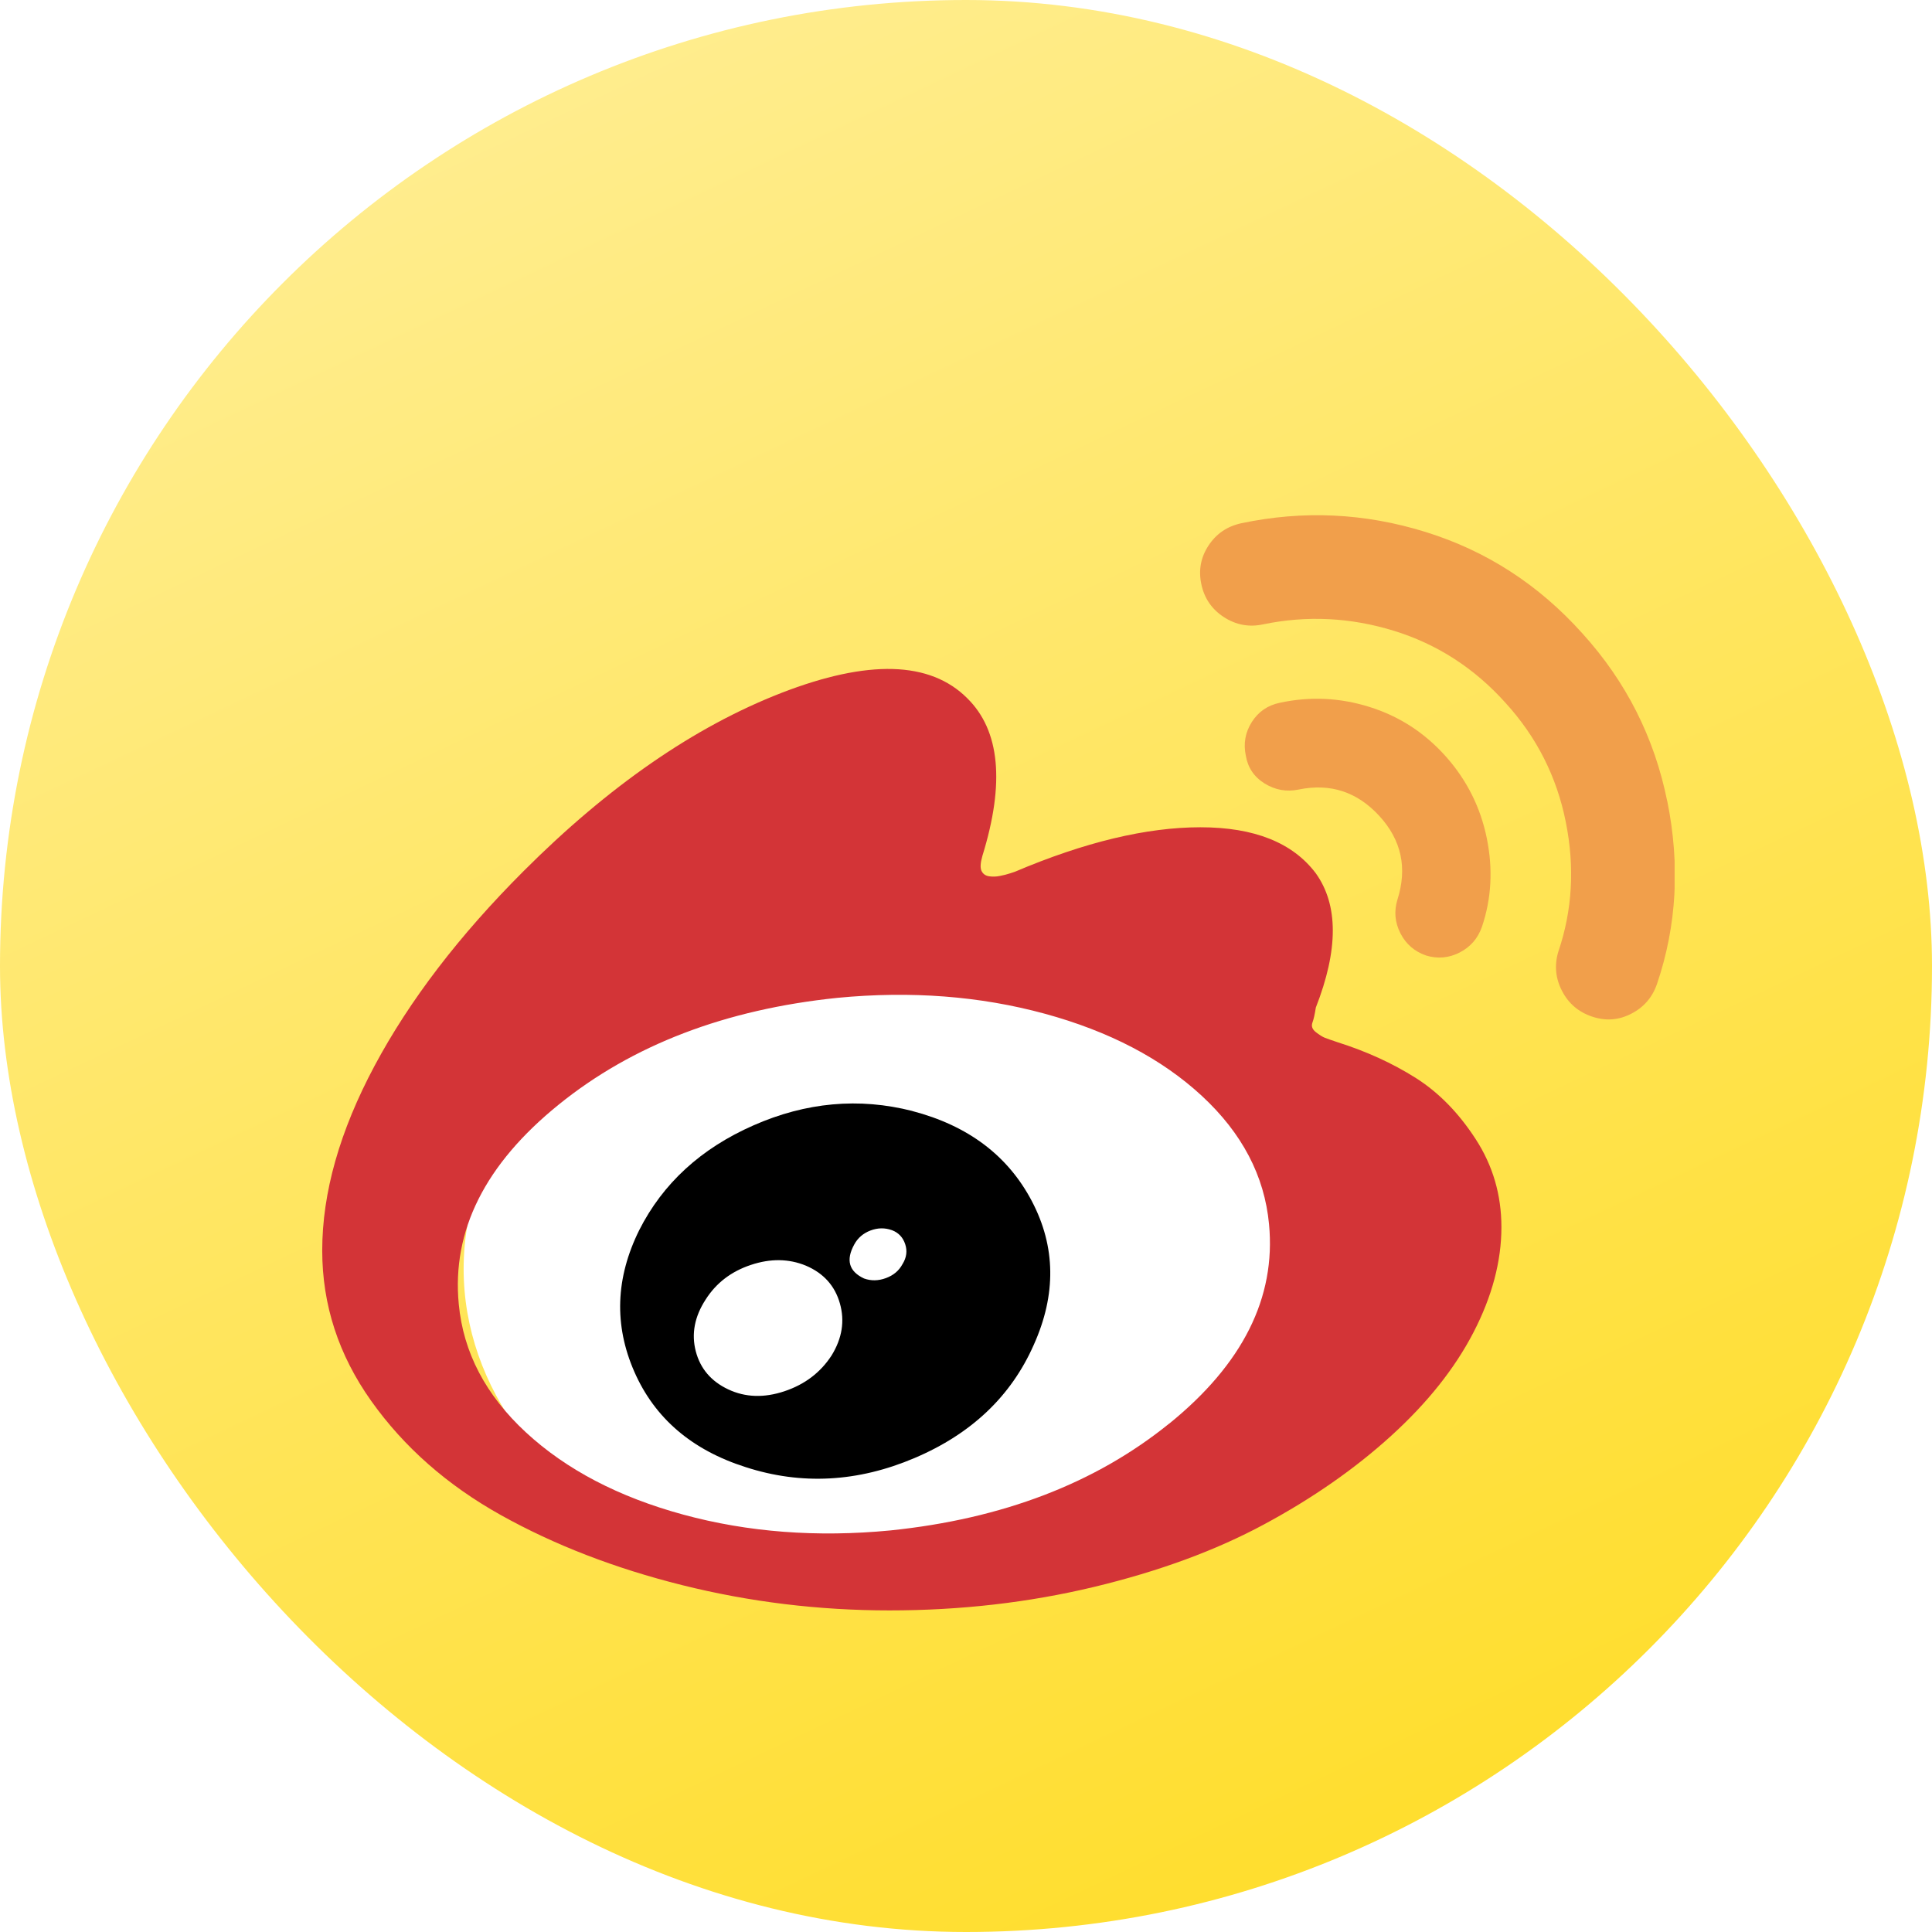
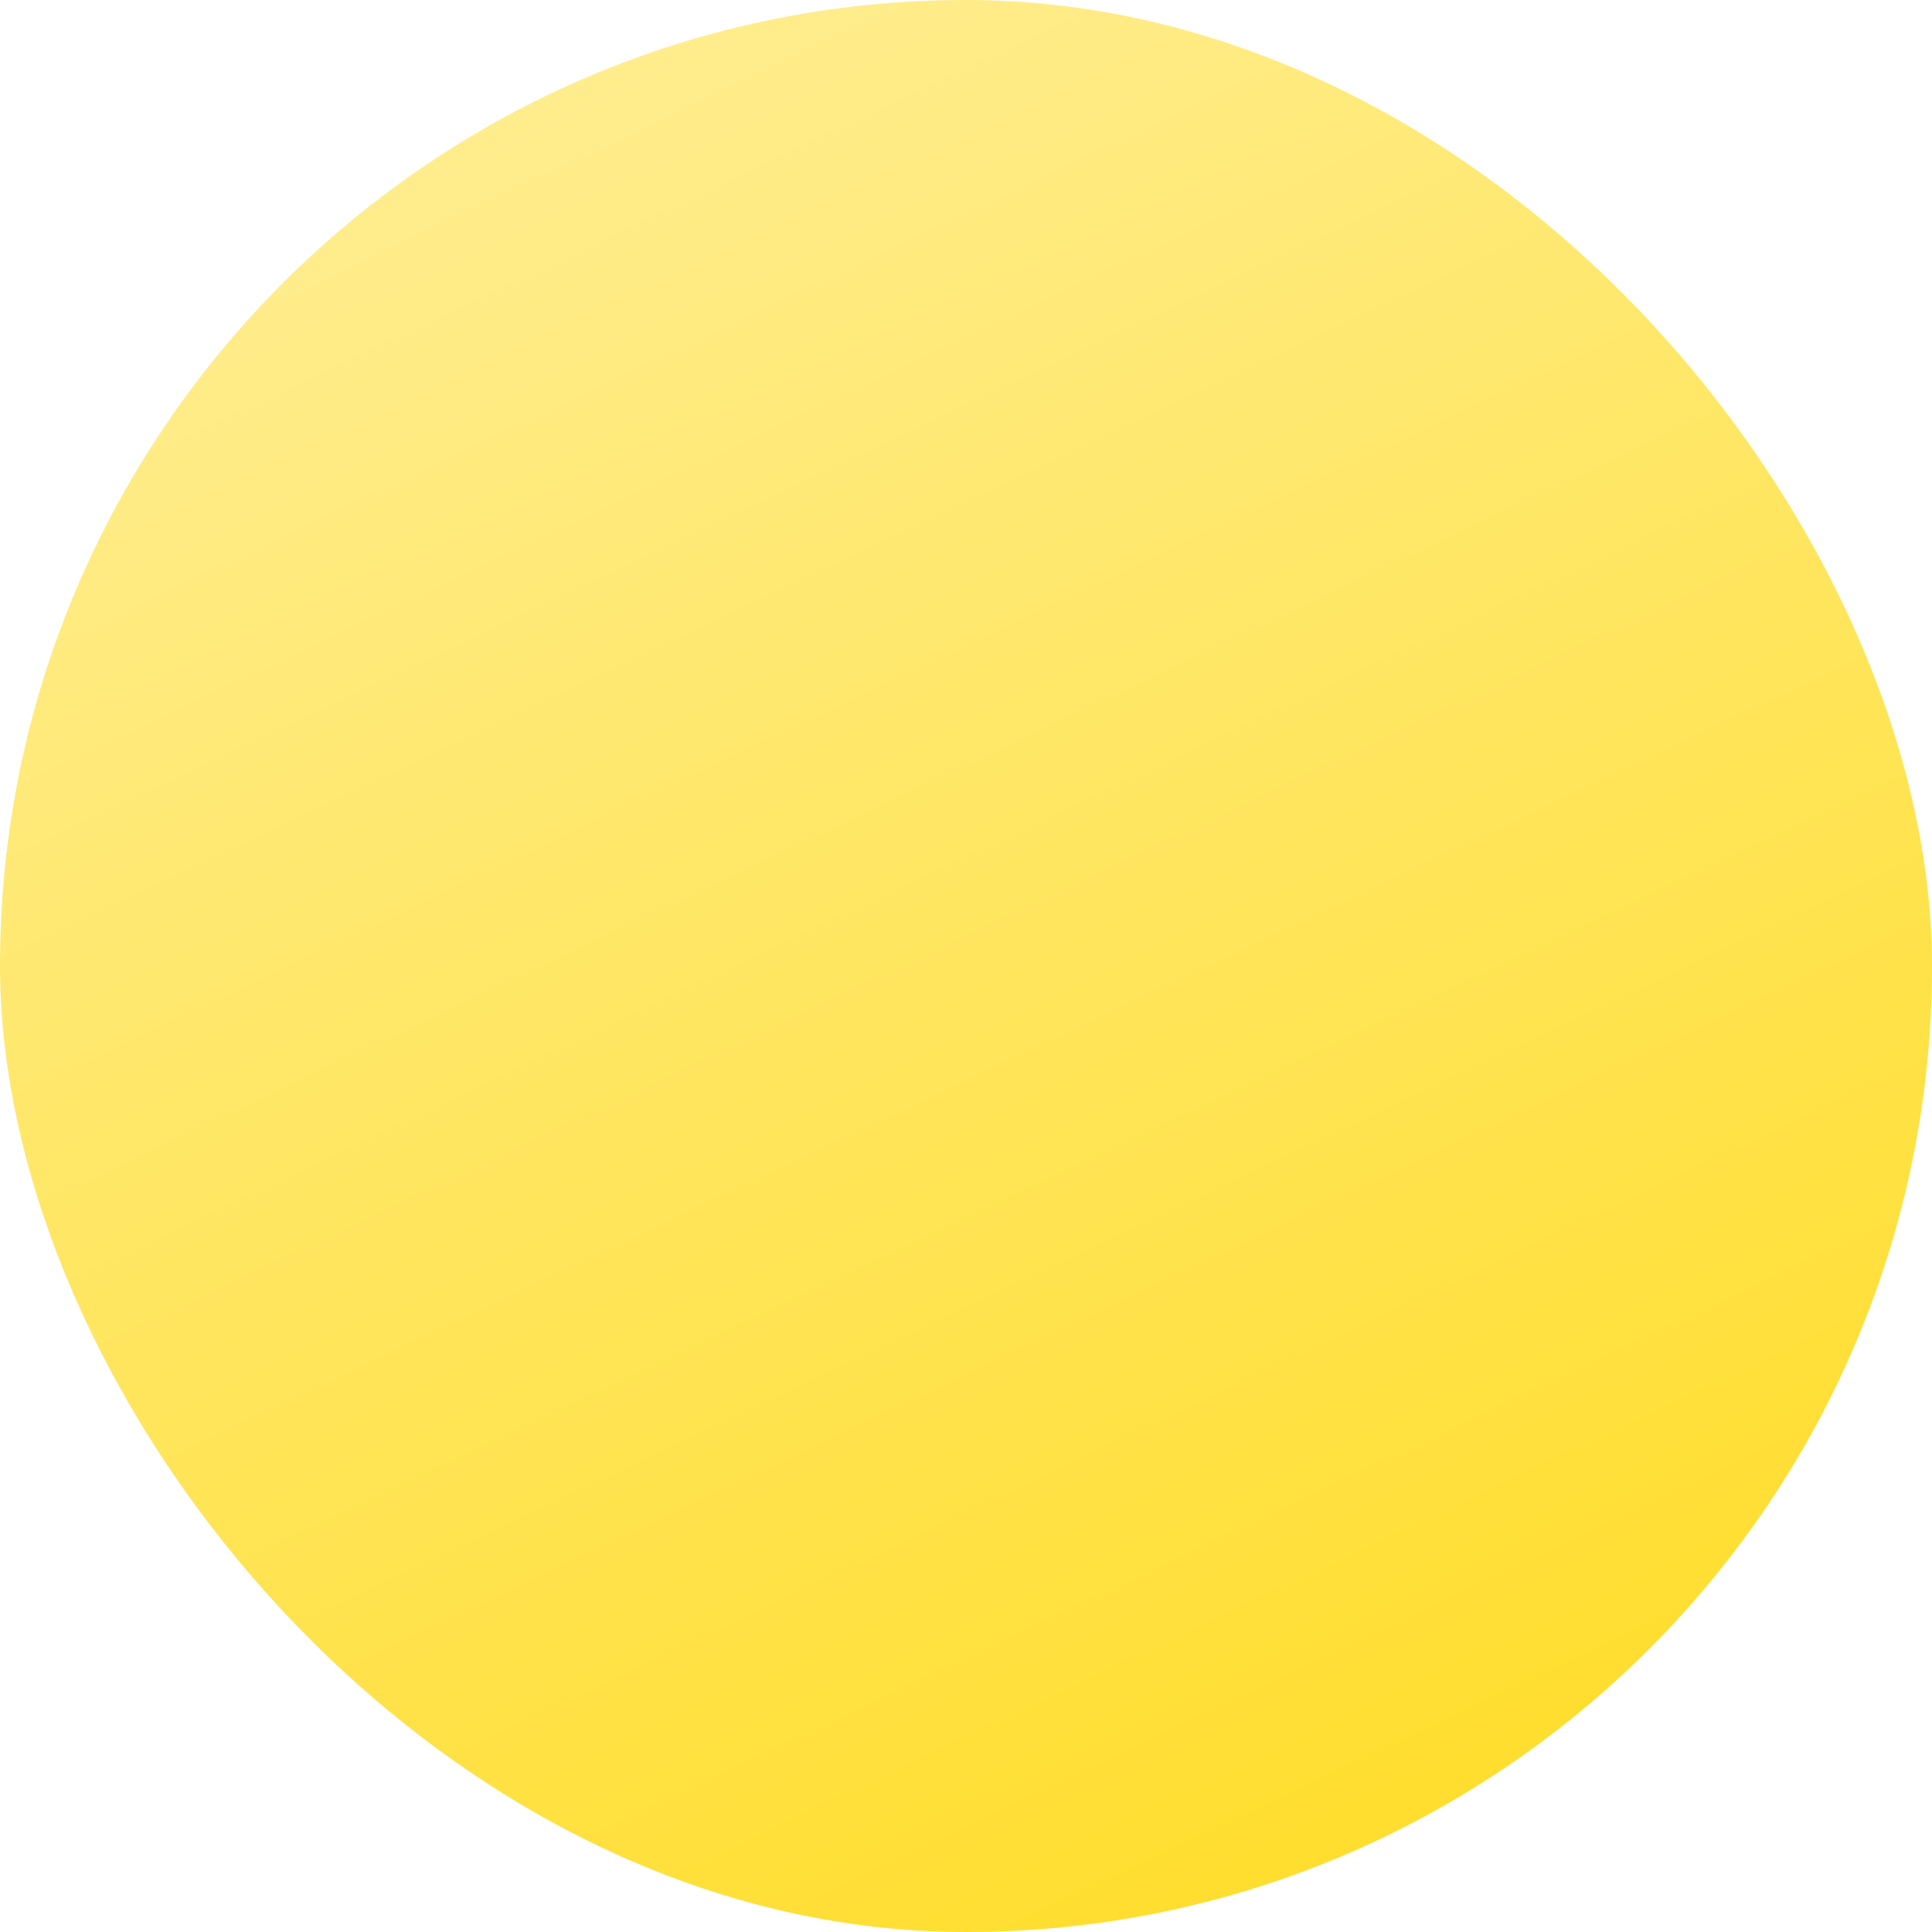
<svg xmlns="http://www.w3.org/2000/svg" width="46" height="46" viewBox="0 0 46 46" fill="none">
  <g clip-path="url(#clip0_24293_147242)">
    <rect width="46" height="46" rx="23" fill="url(#paint0_linear_24293_147242)" />
    <g filter="url(#filter0_d_24293_147242)">
      <g clip-path="url(#clip1_24293_147242)">
        <ellipse cx="21.133" cy="27.145" rx="10.094" ry="7.851" fill="white" />
        <path d="M33.7 22.593C33.149 22.246 32.533 21.965 31.85 21.749C31.706 21.701 31.604 21.665 31.544 21.642C31.485 21.618 31.412 21.573 31.329 21.507C31.245 21.441 31.218 21.366 31.248 21.282C31.279 21.198 31.305 21.079 31.329 20.923C31.868 19.546 31.868 18.48 31.329 17.726C30.778 16.995 29.862 16.63 28.58 16.63C27.299 16.63 25.826 16.983 24.162 17.69L24.053 17.726C23.982 17.75 23.901 17.77 23.811 17.788C23.721 17.807 23.634 17.809 23.551 17.797C23.467 17.785 23.407 17.744 23.371 17.672C23.335 17.6 23.342 17.48 23.39 17.312C23.928 15.576 23.809 14.324 23.03 13.558C22.145 12.672 20.669 12.63 18.602 13.432C16.537 14.235 14.492 15.647 12.468 17.672C10.935 19.204 9.753 20.749 8.92 22.306C8.088 23.864 7.672 25.33 7.672 26.707C7.672 28 8.061 29.195 8.84 30.291C9.619 31.387 10.645 32.291 11.921 33.004C13.196 33.716 14.636 34.273 16.241 34.674C17.846 35.075 19.492 35.276 21.18 35.276C22.868 35.276 24.488 35.09 26.039 34.719C27.59 34.347 28.943 33.85 30.098 33.227C31.254 32.605 32.263 31.901 33.125 31.117C33.988 30.332 34.64 29.512 35.083 28.656C35.526 27.8 35.748 26.964 35.748 26.151C35.748 25.384 35.545 24.687 35.137 24.058C34.73 23.429 34.252 22.941 33.7 22.593ZM27.835 30.83C26.081 32.249 23.869 33.097 21.198 33.372C19.45 33.54 17.806 33.414 16.267 32.995C14.729 32.576 13.48 31.923 12.522 31.037C11.564 30.151 11.031 29.133 10.923 27.983C10.755 26.235 11.549 24.651 13.303 23.233C15.058 21.813 17.27 20.966 19.941 20.691C21.689 20.523 23.332 20.649 24.871 21.068C26.409 21.487 27.658 22.14 28.616 23.026C29.574 23.913 30.107 24.931 30.215 26.08C30.382 27.829 29.589 29.412 27.835 30.832L27.835 30.83Z" fill="#D33437" />
        <path d="M21.722 23.385C20.453 23.062 19.192 23.176 17.941 23.727C16.689 24.277 15.782 25.11 15.219 26.223C14.656 27.361 14.617 28.483 15.102 29.591C15.587 30.699 16.471 31.456 17.752 31.864C19.081 32.295 20.423 32.223 21.775 31.648C23.129 31.073 24.074 30.175 24.613 28.954C25.152 27.756 25.137 26.615 24.568 25.532C23.999 24.448 23.05 23.733 21.721 23.386L21.722 23.385ZM19.8 29.205C19.536 29.612 19.162 29.896 18.677 30.058C18.192 30.22 17.745 30.205 17.338 30.013C16.931 29.821 16.674 29.519 16.566 29.106C16.459 28.693 16.536 28.283 16.8 27.876C17.051 27.48 17.411 27.205 17.878 27.05C18.345 26.894 18.782 26.9 19.189 27.068C19.608 27.247 19.878 27.546 19.997 27.965C20.117 28.384 20.051 28.797 19.8 29.205ZM21.488 27.031C21.405 27.187 21.273 27.298 21.093 27.364C20.914 27.43 20.74 27.433 20.572 27.373C20.213 27.205 20.135 26.935 20.339 26.564C20.423 26.408 20.552 26.297 20.725 26.231C20.899 26.165 21.069 26.163 21.237 26.223C21.393 26.282 21.498 26.393 21.552 26.555C21.606 26.716 21.585 26.875 21.489 27.03L21.488 27.031Z" fill="black" />
        <path d="M33.343 19.154C33.475 19.411 33.679 19.588 33.954 19.683C34.23 19.767 34.496 19.743 34.753 19.612C35.011 19.48 35.187 19.276 35.284 19.001C35.511 18.33 35.55 17.627 35.4 16.891C35.25 16.154 34.924 15.505 34.422 14.941C33.919 14.378 33.314 13.986 32.607 13.765C31.901 13.543 31.188 13.511 30.47 13.666C30.182 13.726 29.961 13.879 29.805 14.124C29.649 14.37 29.602 14.636 29.662 14.923C29.71 15.211 29.86 15.432 30.111 15.588C30.362 15.743 30.632 15.791 30.919 15.732C31.674 15.576 32.314 15.786 32.841 16.36C33.368 16.935 33.512 17.6 33.272 18.354C33.188 18.63 33.212 18.896 33.343 19.154Z" fill="#F19F4B" />
        <path d="M39.696 16.01C39.391 14.496 38.718 13.163 37.676 12.014C36.634 10.852 35.388 10.047 33.939 9.598C32.49 9.148 31.03 9.08 29.556 9.391C29.221 9.463 28.96 9.64 28.775 9.921C28.589 10.203 28.532 10.511 28.604 10.847C28.676 11.182 28.855 11.442 29.143 11.628C29.43 11.813 29.742 11.871 30.077 11.798C31.119 11.583 32.155 11.634 33.185 11.951C34.215 12.268 35.102 12.84 35.844 13.666C36.587 14.48 37.066 15.427 37.281 16.505C37.497 17.582 37.437 18.612 37.102 19.594C37.006 19.917 37.036 20.229 37.192 20.528C37.347 20.828 37.587 21.031 37.91 21.139C38.234 21.247 38.545 21.223 38.844 21.067C39.144 20.912 39.348 20.672 39.456 20.349C39.922 18.971 40.003 17.526 39.698 16.011L39.696 16.01Z" fill="#F19F4B" />
      </g>
    </g>
  </g>
  <defs>
    <filter id="filter0_d_24293_147242" x="1.539" y="6.133" width="44.466" height="38.343" filterUnits="userSpaceOnUse" color-interpolation-filters="sRGB">
      <feFlood flood-opacity="0" result="BackgroundImageFix" />
      <feColorMatrix in="SourceAlpha" type="matrix" values="0 0 0 0 0 0 0 0 0 0 0 0 0 0 0 0 0 0 127 0" result="hardAlpha" />
      <feOffset dy="3.067" />
      <feGaussianBlur stdDeviation="3.067" />
      <feColorMatrix type="matrix" values="0 0 0 0 0 0 0 0 0 0 0 0 0 0 0 0 0 0 0.05 0" />
      <feBlend mode="normal" in2="BackgroundImageFix" result="effect1_dropShadow_24293_147242" />
      <feBlend mode="normal" in="SourceGraphic" in2="effect1_dropShadow_24293_147242" result="shape" />
    </filter>
    <linearGradient id="paint0_linear_24293_147242" x1="12.267" y1="1.533" x2="32.2" y2="43.7" gradientUnits="userSpaceOnUse">
      <stop stop-color="#FFED8F" />
      <stop offset="1" stop-color="#FFDE2F" />
    </linearGradient>
    <clipPath id="clip0_24293_147242">
      <rect width="46" height="46" rx="23" fill="white" />
    </clipPath>
    <clipPath id="clip1_24293_147242">
-       <rect width="32.2" height="26.076" fill="white" transform="translate(7.672 9.2)" />
-     </clipPath>
+       </clipPath>
  </defs>
</svg>